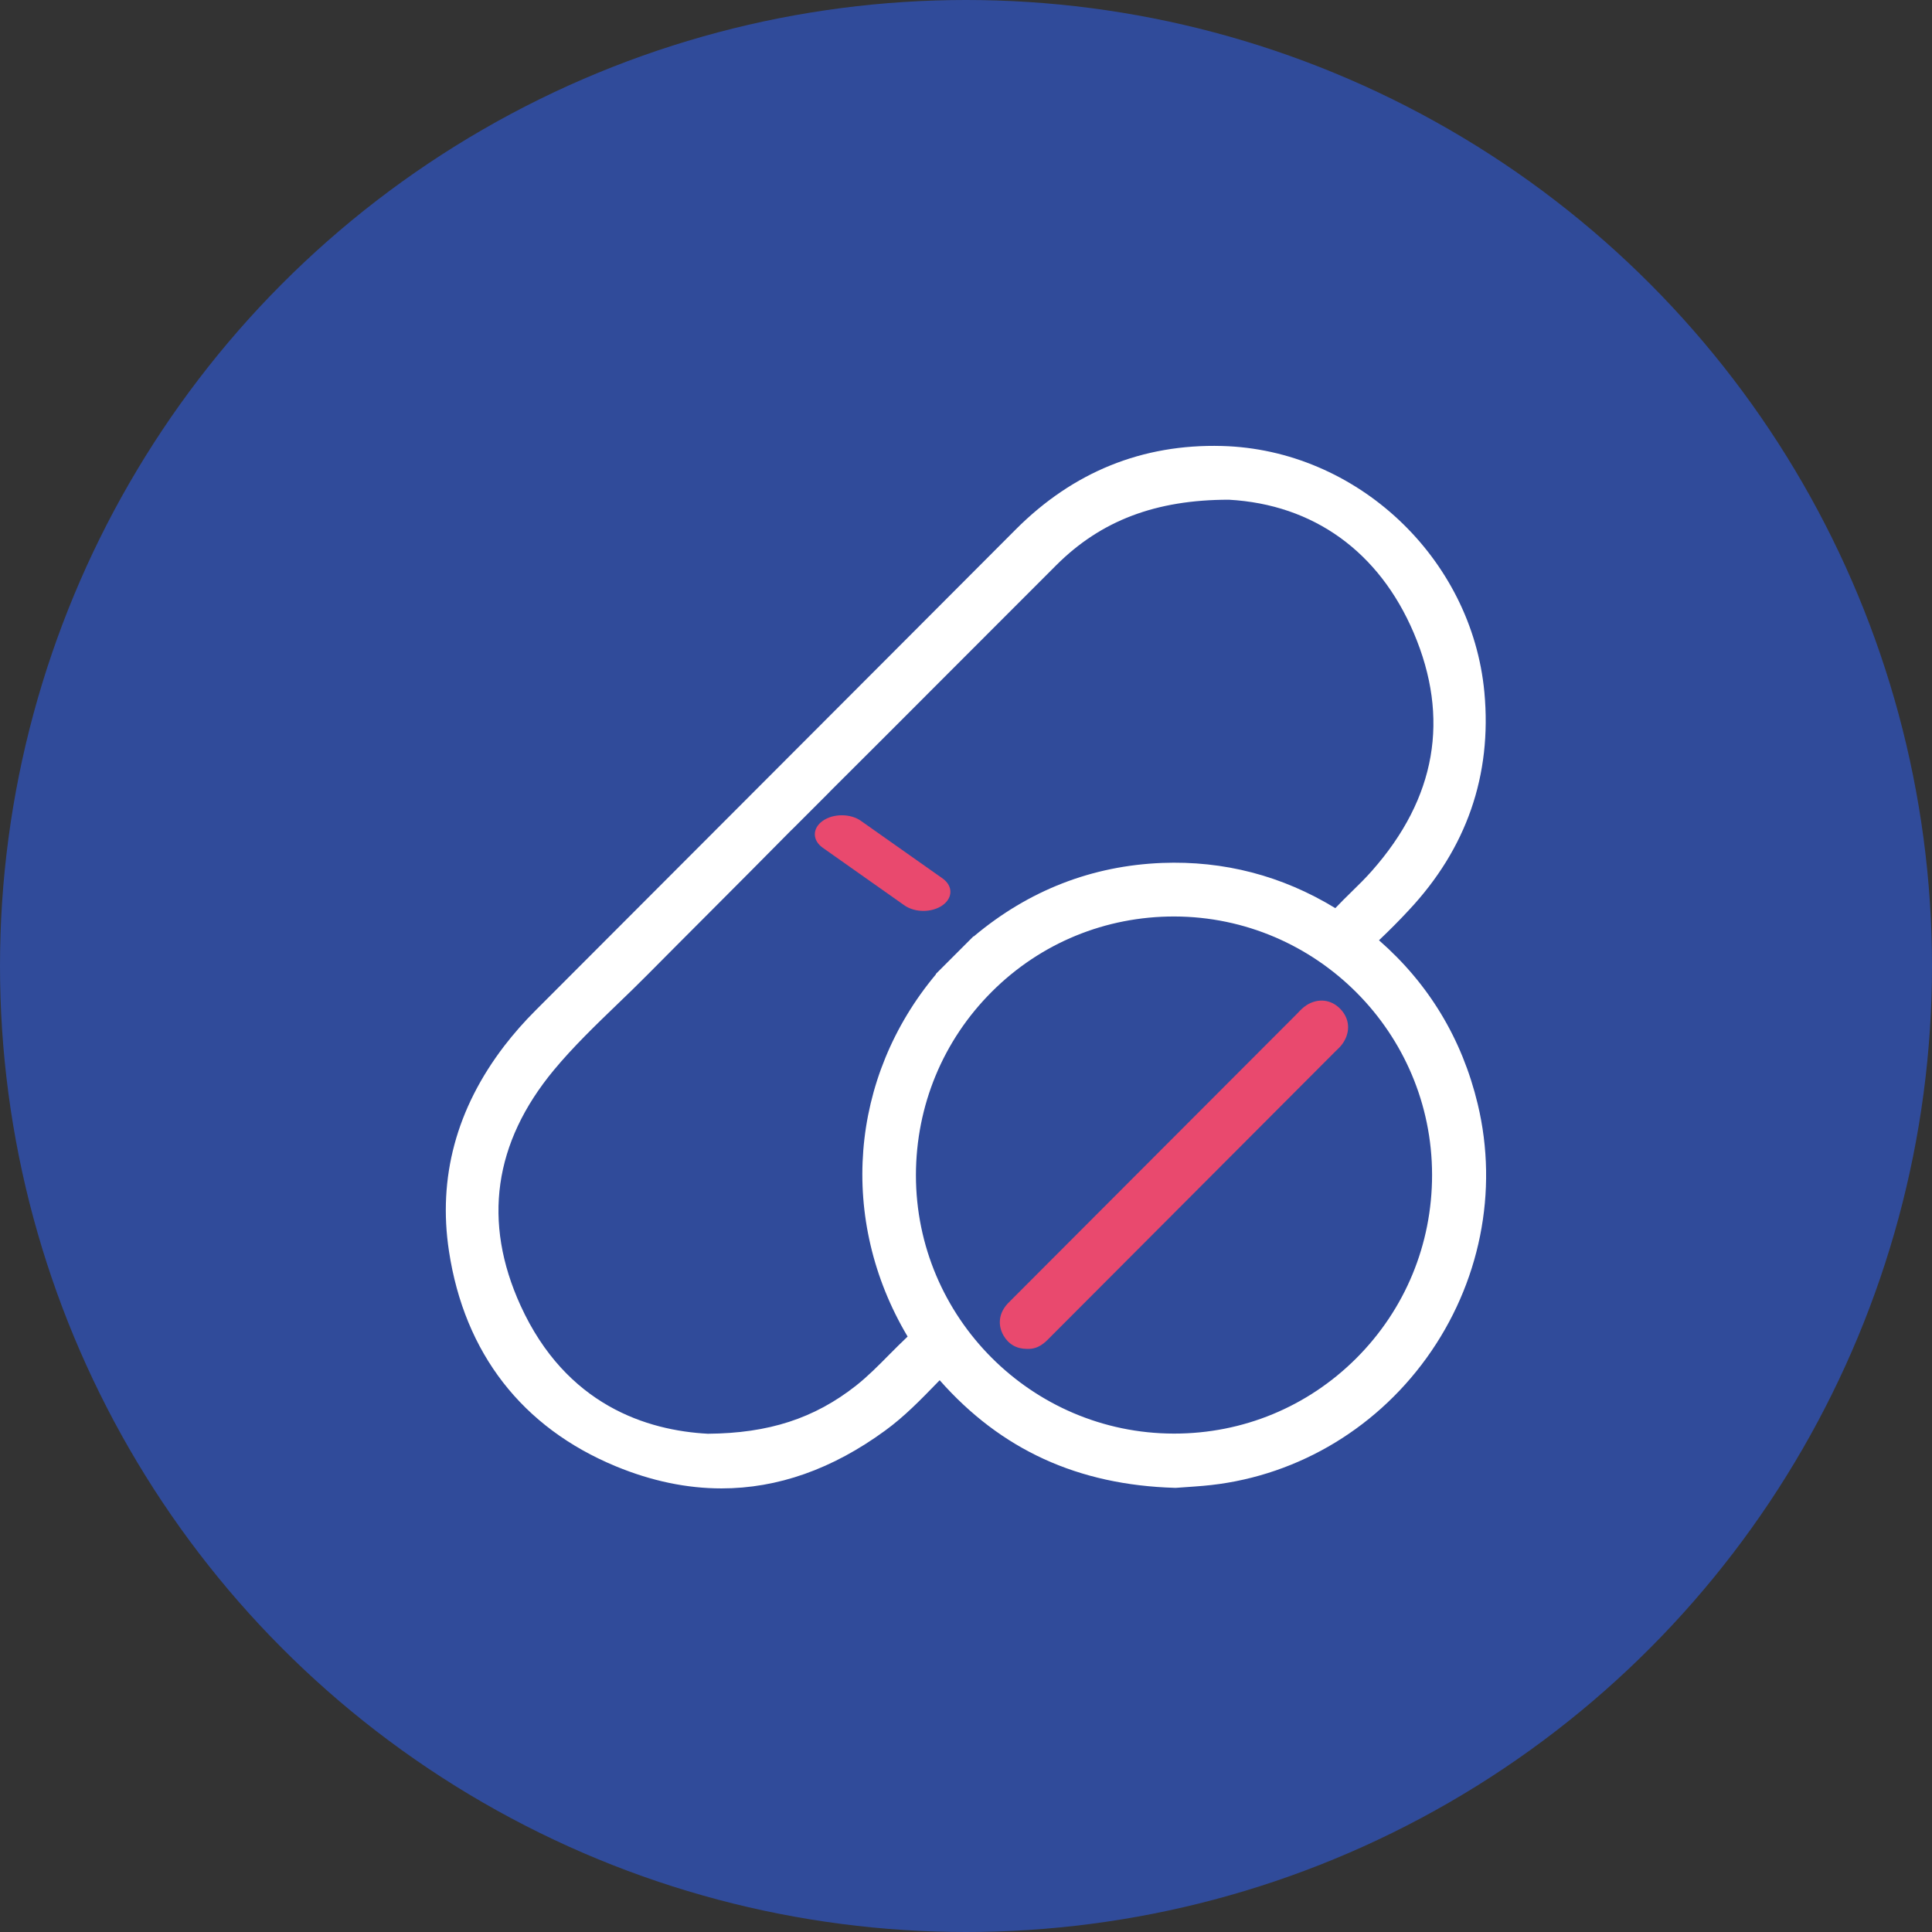
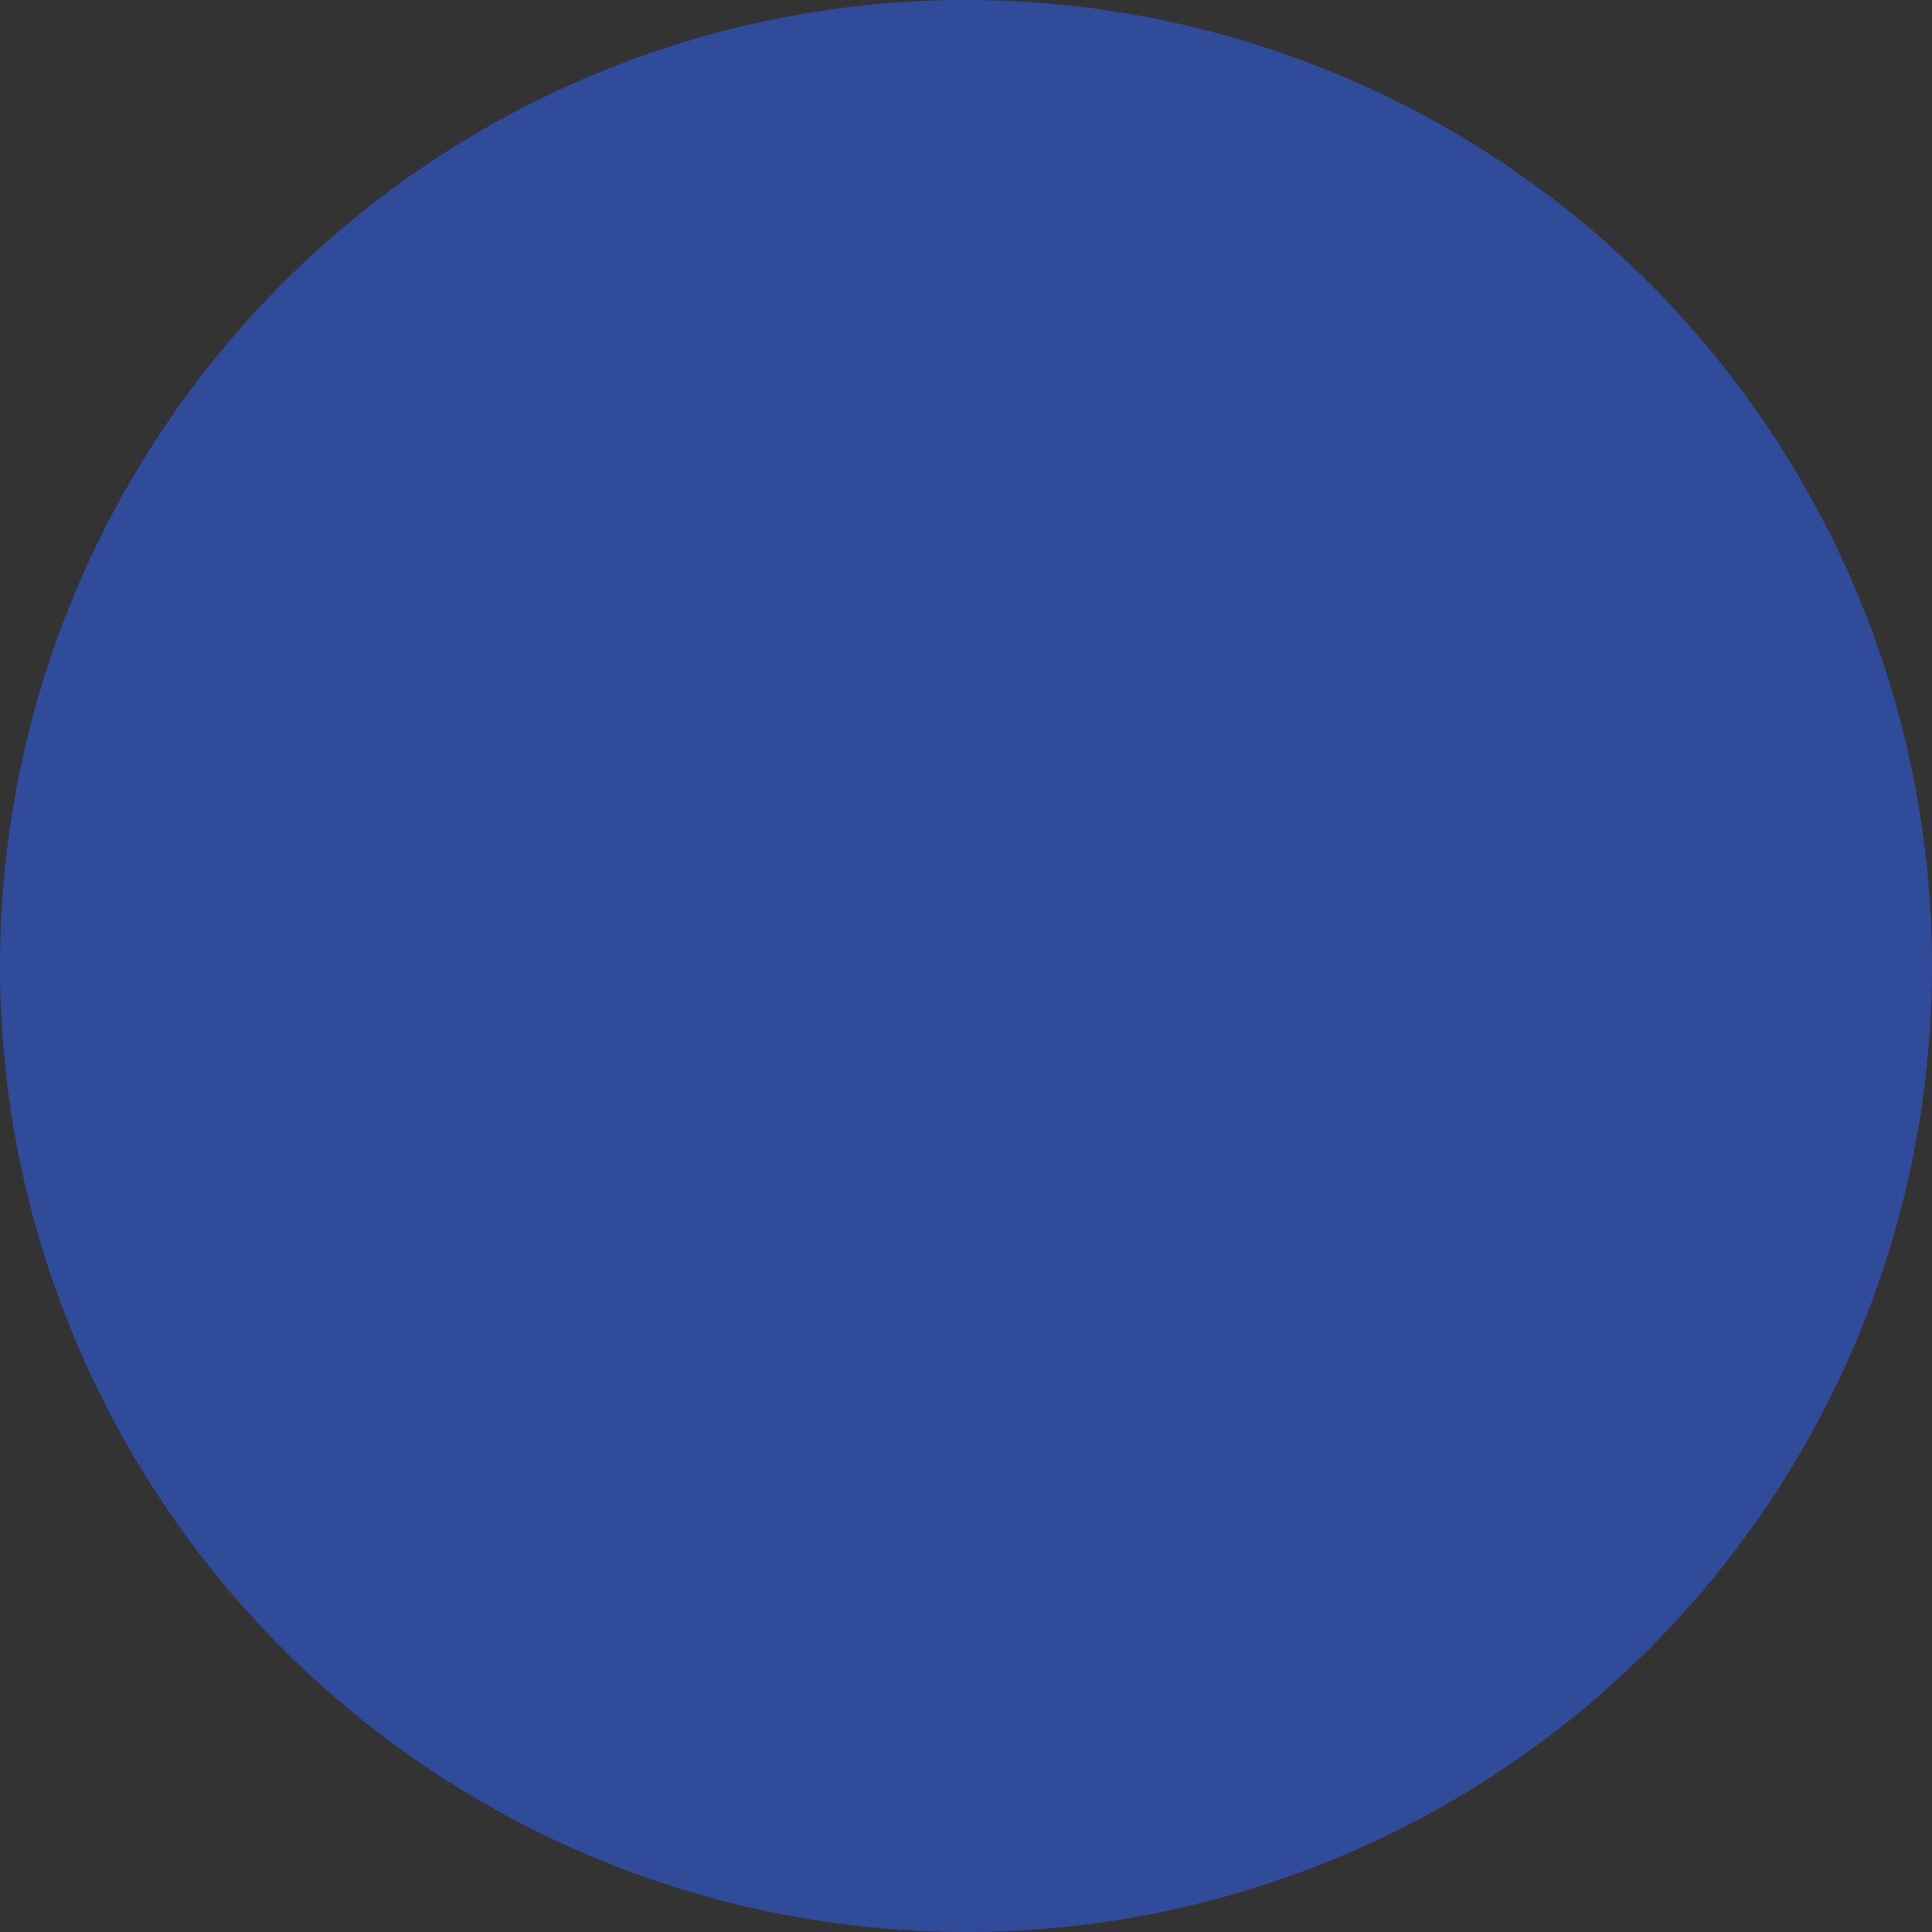
<svg xmlns="http://www.w3.org/2000/svg" width="38" height="38" viewBox="0 0 38 38" fill="none">
  <rect x="0" y="0" width="38" height="38" fill="#333333" stroke="none" />
-   <circle cx="18.804" cy="19.052" r="12.665" fill="#304B9A" />
  <circle cx="19" cy="19" r="19" fill="#304B9A" />
  <g clip-path="url(#clip0_404_405)">
-     <path d="M25.703 19.768L25.7 19.77C25.63 19.814 25.577 19.869 25.531 19.918L25.5 19.95C24.556 20.895 23.613 21.839 22.67 22.784C21.749 23.707 20.827 24.63 19.903 25.556C19.893 25.566 19.883 25.576 19.873 25.586C19.837 25.621 19.796 25.662 19.761 25.713C19.642 25.883 19.634 26.084 19.737 26.267C19.837 26.44 19.996 26.531 20.197 26.531C20.203 26.531 20.209 26.531 20.215 26.531C20.426 26.537 20.558 26.402 20.645 26.312L26.253 20.692C26.264 20.681 26.275 20.671 26.286 20.66C26.328 20.62 26.376 20.575 26.418 20.511C26.564 20.29 26.545 20.036 26.366 19.848C26.185 19.658 25.931 19.627 25.703 19.767V19.768Z" fill="#E9496E" />
    <path d="M29.065 21.716C28.757 20.434 28.104 19.351 27.123 18.494C27.327 18.3 27.524 18.103 27.707 17.905C28.846 16.691 29.347 15.248 29.196 13.617C28.949 10.969 26.68 8.84 24.032 8.772C22.47 8.731 21.108 9.282 19.98 10.412L17.578 12.819C15.232 15.17 12.885 17.52 10.537 19.87C10.313 20.093 10.106 20.329 9.92 20.57C8.976 21.803 8.61 23.162 8.831 24.611C9.136 26.616 10.271 28.078 12.112 28.84C12.814 29.13 13.508 29.275 14.191 29.275C15.297 29.275 16.372 28.896 17.408 28.139C17.788 27.863 18.111 27.529 18.425 27.206L18.482 27.147C19.69 28.516 21.204 29.208 23.107 29.264H23.119H23.131C23.182 29.26 23.238 29.256 23.299 29.252C23.411 29.244 23.536 29.236 23.66 29.225C25.408 29.076 27.011 28.16 28.058 26.71C29.11 25.253 29.477 23.433 29.065 21.716ZM17.489 26.645C17.273 26.864 17.068 27.071 16.838 27.253C16.018 27.899 15.119 28.191 13.923 28.2C12.736 28.137 11.136 27.646 10.238 25.677C9.49 24.034 9.71 22.477 10.892 21.049C11.271 20.592 11.71 20.169 12.135 19.759C12.332 19.57 12.535 19.374 12.731 19.176C13.142 18.761 13.555 18.348 13.968 17.934C14.495 17.406 15.04 16.86 15.573 16.319C15.573 16.319 15.573 16.319 15.574 16.32L16.314 15.58C16.314 15.58 16.314 15.58 16.313 15.579C17.108 14.788 17.901 13.994 18.693 13.2C19.386 12.506 20.08 11.811 20.775 11.117C21.654 10.239 22.733 9.829 24.169 9.829H24.172C25.836 9.922 27.126 10.852 27.806 12.447C28.521 14.125 28.246 15.699 26.987 17.125C26.859 17.271 26.721 17.406 26.575 17.549C26.472 17.65 26.365 17.755 26.264 17.862C25.218 17.224 24.072 16.926 22.855 16.973C21.477 17.028 20.233 17.512 19.159 18.413C19.156 18.416 19.153 18.418 19.151 18.42C19.151 18.419 19.149 18.419 19.149 18.418C19.149 18.418 19.148 18.417 19.147 18.416L18.406 19.157C18.406 19.157 18.409 19.16 18.41 19.162C16.707 21.195 16.487 23.99 17.848 26.282C17.849 26.284 17.85 26.286 17.852 26.288C17.727 26.406 17.607 26.527 17.489 26.645ZM26.676 26.716C25.719 27.671 24.448 28.197 23.095 28.197H23.085C20.29 28.191 18.015 25.911 18.015 23.114C18.017 21.746 18.548 20.463 19.512 19.502C20.47 18.547 21.745 18.024 23.099 18.026C25.892 18.033 28.166 20.312 28.167 23.107C28.168 24.472 27.638 25.754 26.676 26.716Z" fill="white" />
-     <path d="M18.538 17.806C18.745 17.66 18.745 17.423 18.538 17.277L16.933 16.145C16.726 15.999 16.39 15.999 16.182 16.145C15.975 16.291 15.975 16.528 16.182 16.674L17.787 17.806C17.994 17.953 18.33 17.953 18.538 17.806Z" fill="#E9496E" />
  </g>
  <defs>
    <clipPath id="clip0_404_405">
-       <rect width="20.462" height="20.506" fill="white" transform="translate(8.769 8.769)" />
-     </clipPath>
+       </clipPath>
  </defs>
</svg>